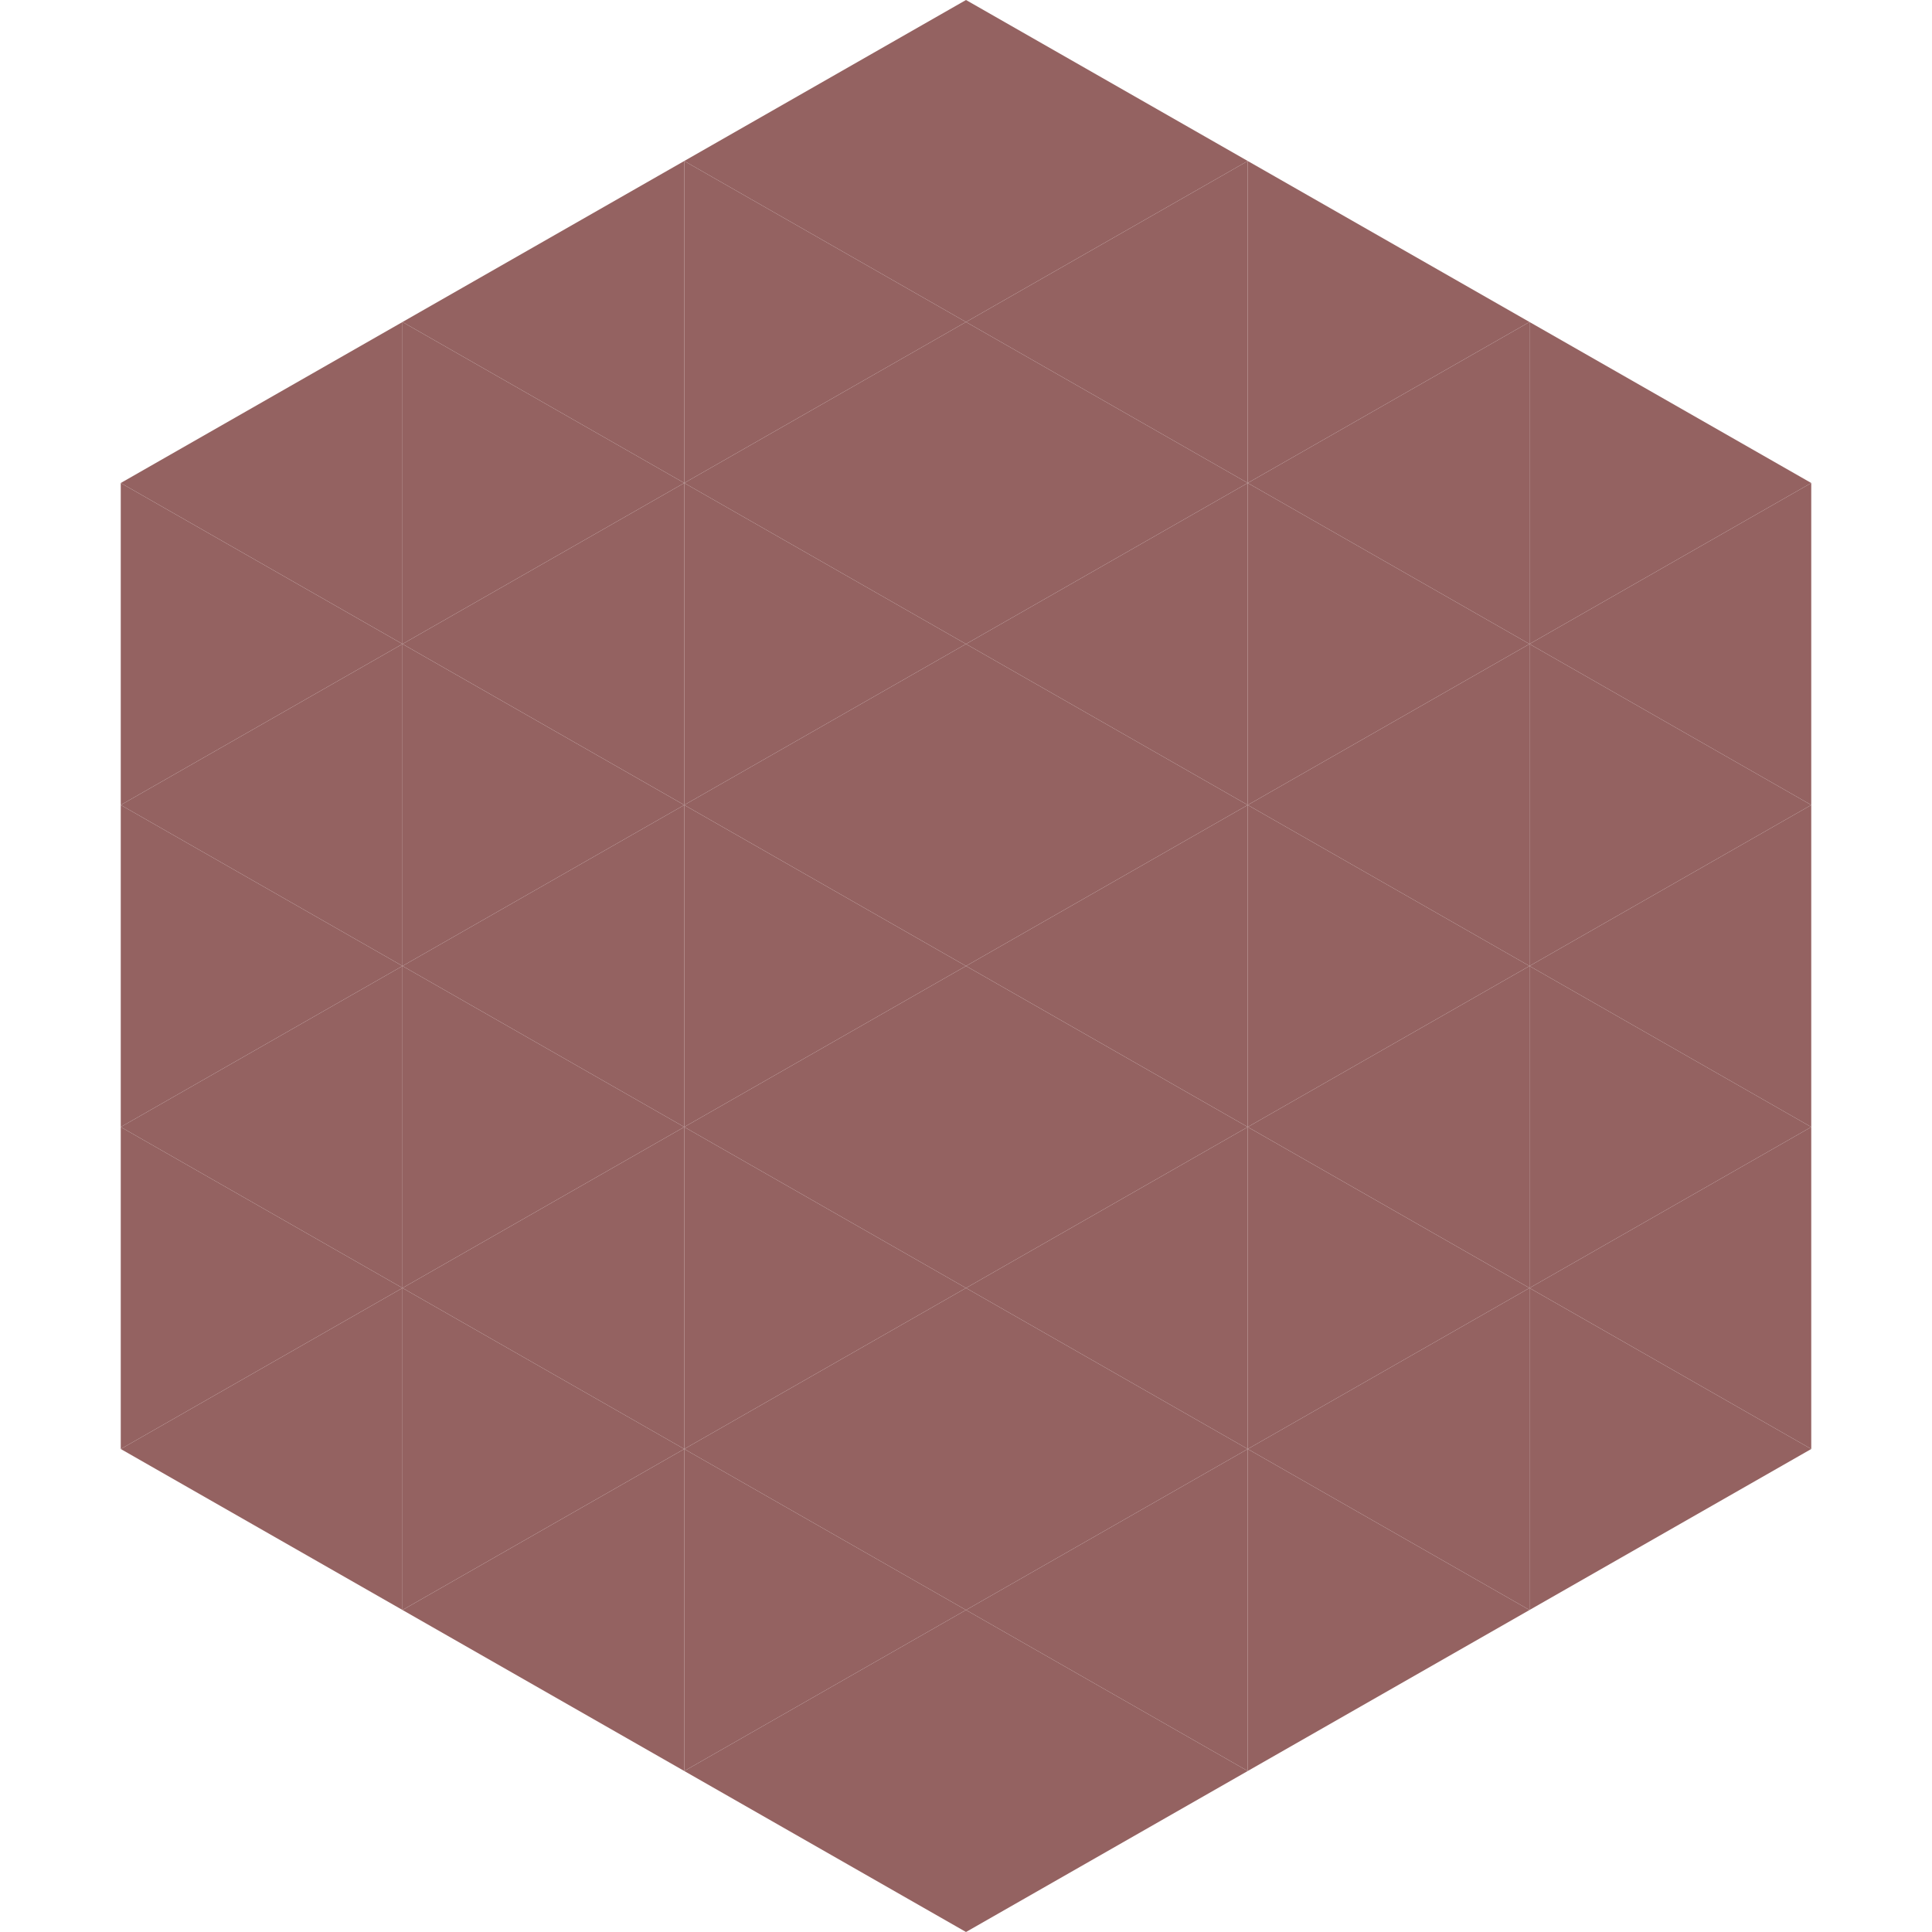
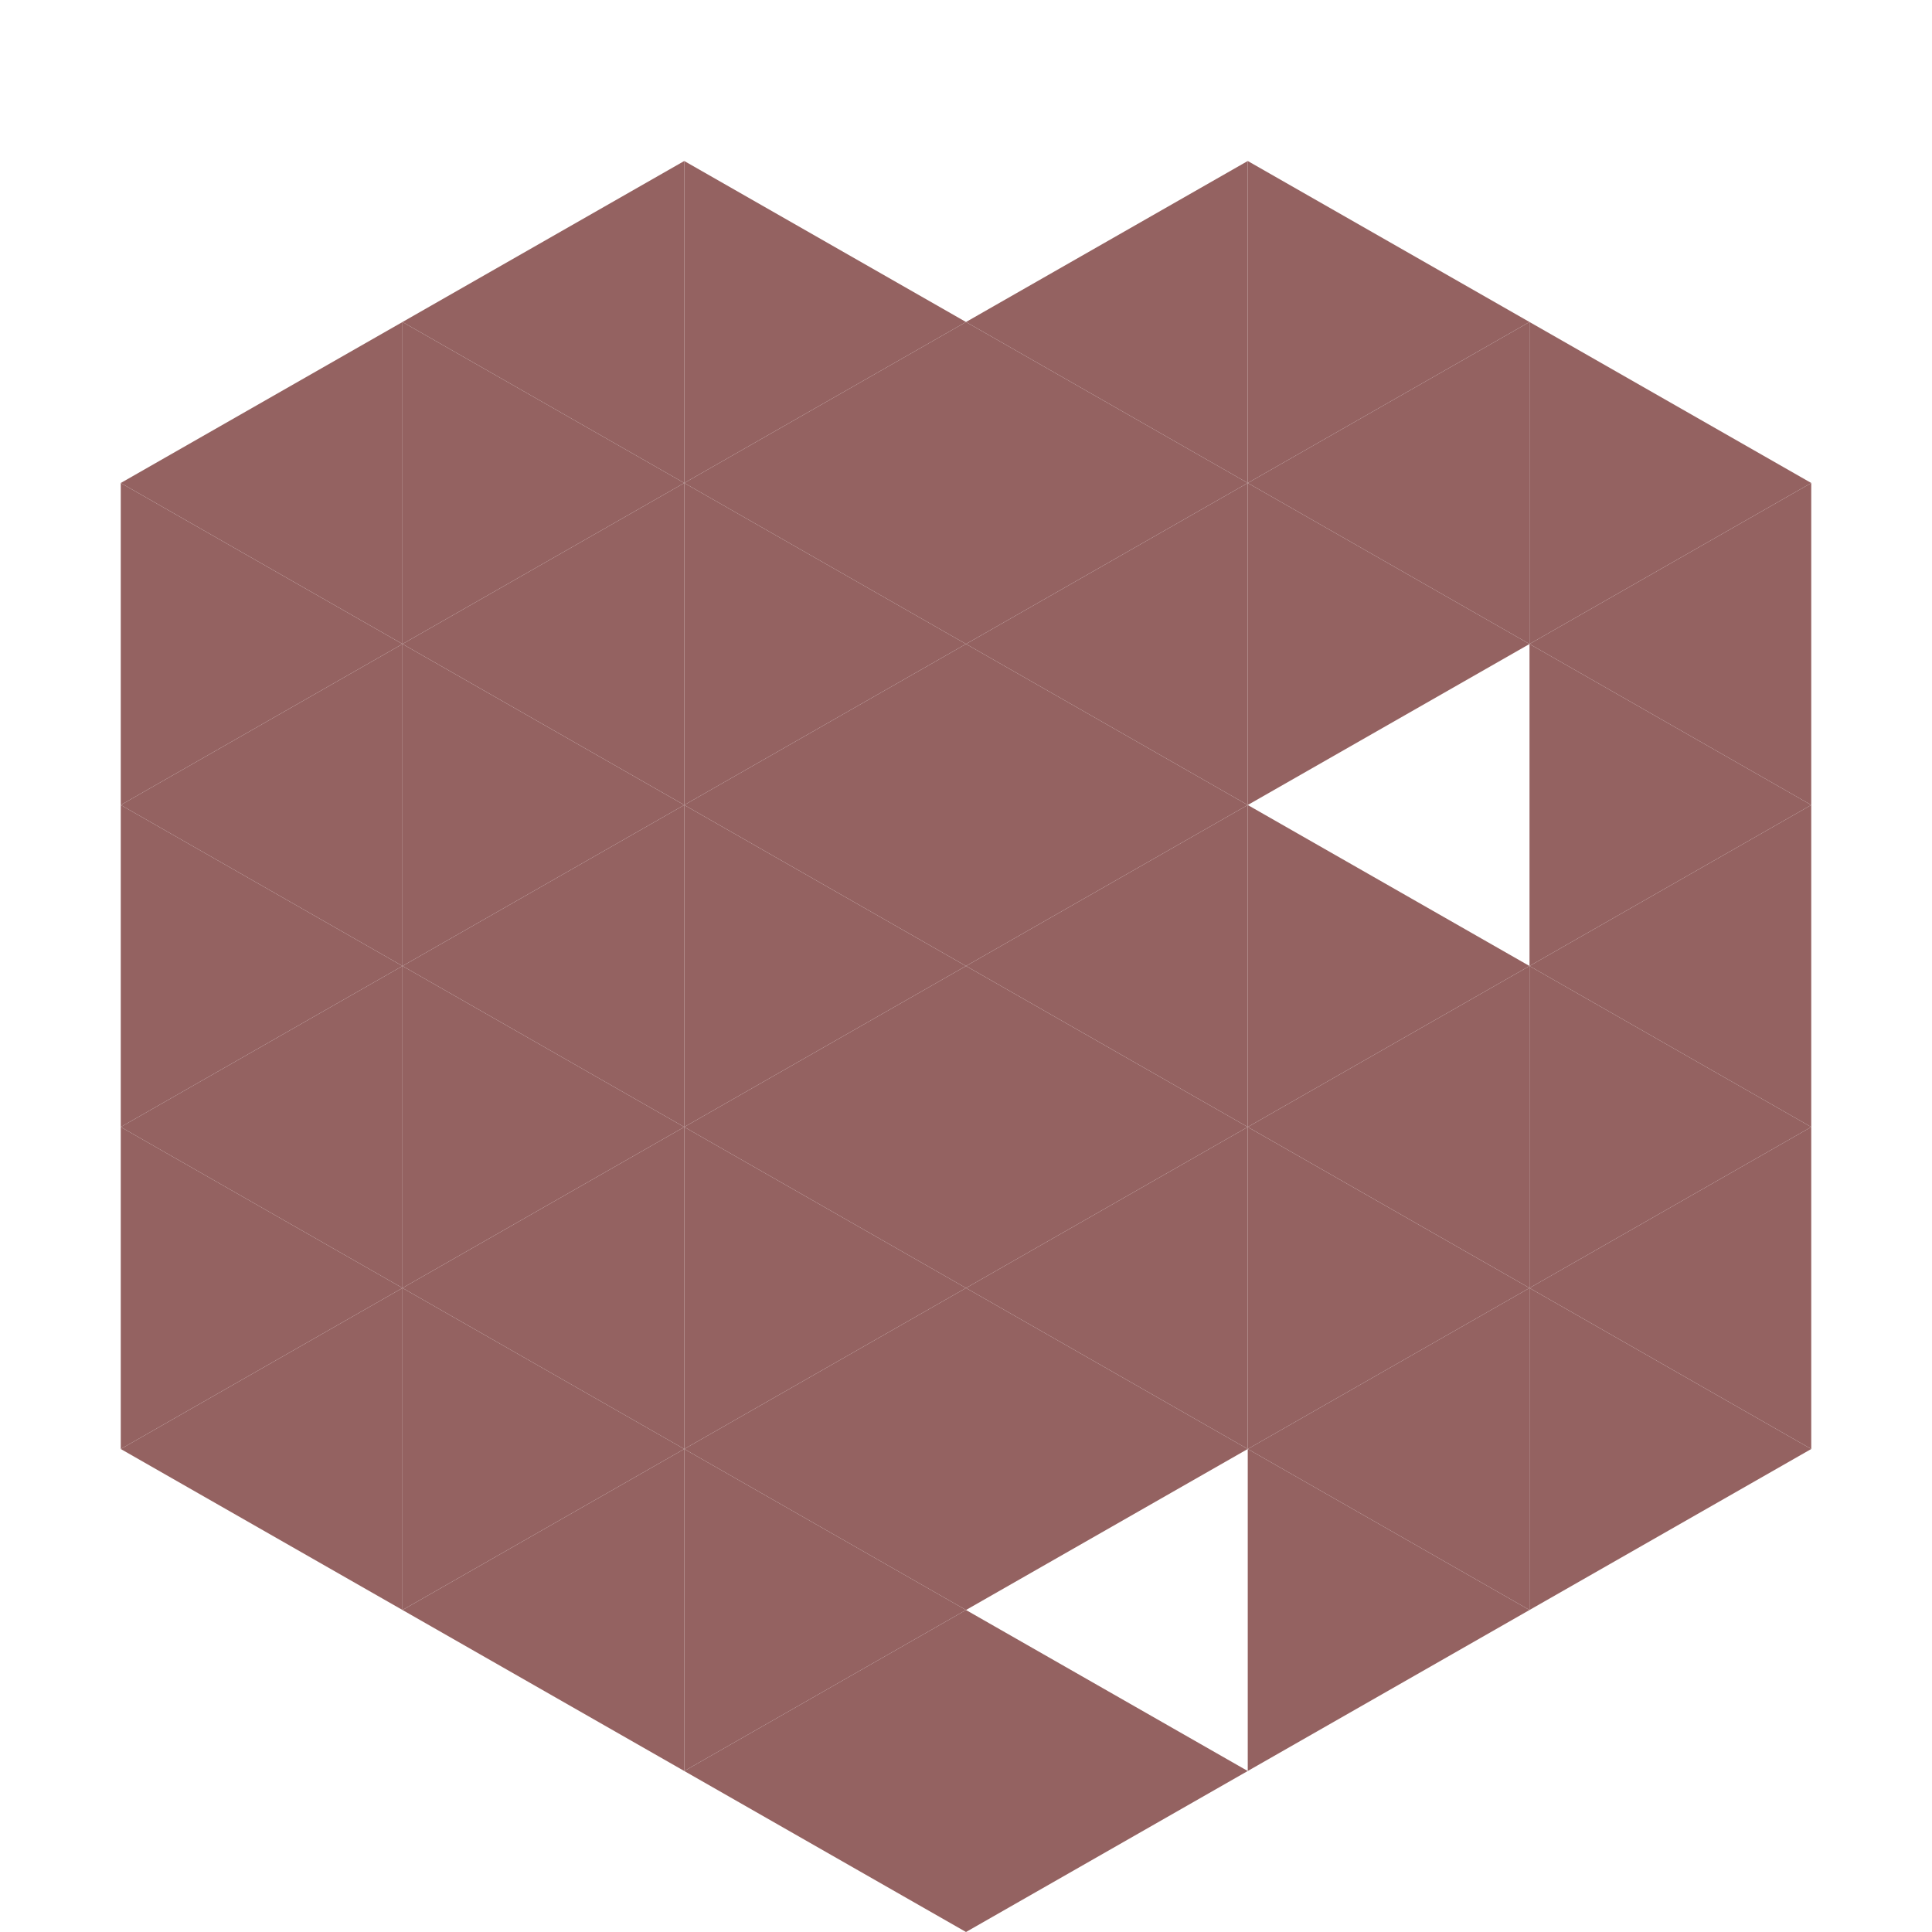
<svg xmlns="http://www.w3.org/2000/svg" width="240" height="240">
  <polygon points="50,40 15,60 50,80" style="fill:rgb(148,98,97)" />
  <polygon points="190,40 225,60 190,80" style="fill:rgb(148,98,97)" />
  <polygon points="15,60 50,80 15,100" style="fill:rgb(148,98,97)" />
  <polygon points="225,60 190,80 225,100" style="fill:rgb(148,98,97)" />
  <polygon points="50,80 15,100 50,120" style="fill:rgb(148,98,97)" />
  <polygon points="190,80 225,100 190,120" style="fill:rgb(148,98,97)" />
  <polygon points="15,100 50,120 15,140" style="fill:rgb(148,98,97)" />
  <polygon points="225,100 190,120 225,140" style="fill:rgb(148,98,97)" />
  <polygon points="50,120 15,140 50,160" style="fill:rgb(148,98,97)" />
  <polygon points="190,120 225,140 190,160" style="fill:rgb(148,98,97)" />
  <polygon points="15,140 50,160 15,180" style="fill:rgb(148,98,97)" />
  <polygon points="225,140 190,160 225,180" style="fill:rgb(148,98,97)" />
  <polygon points="50,160 15,180 50,200" style="fill:rgb(148,98,97)" />
  <polygon points="190,160 225,180 190,200" style="fill:rgb(148,98,97)" />
  <polygon points="15,180 50,200 15,220" style="fill:rgb(255,255,255); fill-opacity:0" />
  <polygon points="225,180 190,200 225,220" style="fill:rgb(255,255,255); fill-opacity:0" />
  <polygon points="50,0 85,20 50,40" style="fill:rgb(255,255,255); fill-opacity:0" />
  <polygon points="190,0 155,20 190,40" style="fill:rgb(255,255,255); fill-opacity:0" />
  <polygon points="85,20 50,40 85,60" style="fill:rgb(148,98,97)" />
  <polygon points="155,20 190,40 155,60" style="fill:rgb(148,98,97)" />
  <polygon points="50,40 85,60 50,80" style="fill:rgb(148,98,97)" />
  <polygon points="190,40 155,60 190,80" style="fill:rgb(148,98,97)" />
  <polygon points="85,60 50,80 85,100" style="fill:rgb(148,98,97)" />
  <polygon points="155,60 190,80 155,100" style="fill:rgb(148,98,97)" />
  <polygon points="50,80 85,100 50,120" style="fill:rgb(148,98,97)" />
-   <polygon points="190,80 155,100 190,120" style="fill:rgb(148,98,97)" />
  <polygon points="85,100 50,120 85,140" style="fill:rgb(148,98,97)" />
  <polygon points="155,100 190,120 155,140" style="fill:rgb(148,98,97)" />
  <polygon points="50,120 85,140 50,160" style="fill:rgb(148,98,97)" />
  <polygon points="190,120 155,140 190,160" style="fill:rgb(148,98,97)" />
  <polygon points="85,140 50,160 85,180" style="fill:rgb(148,98,97)" />
  <polygon points="155,140 190,160 155,180" style="fill:rgb(148,98,97)" />
  <polygon points="50,160 85,180 50,200" style="fill:rgb(148,98,97)" />
  <polygon points="190,160 155,180 190,200" style="fill:rgb(148,98,97)" />
  <polygon points="85,180 50,200 85,220" style="fill:rgb(148,98,97)" />
  <polygon points="155,180 190,200 155,220" style="fill:rgb(148,98,97)" />
-   <polygon points="120,0 85,20 120,40" style="fill:rgb(148,98,97)" />
-   <polygon points="120,0 155,20 120,40" style="fill:rgb(148,98,97)" />
  <polygon points="85,20 120,40 85,60" style="fill:rgb(148,98,97)" />
  <polygon points="155,20 120,40 155,60" style="fill:rgb(148,98,97)" />
  <polygon points="120,40 85,60 120,80" style="fill:rgb(148,98,97)" />
  <polygon points="120,40 155,60 120,80" style="fill:rgb(148,98,97)" />
  <polygon points="85,60 120,80 85,100" style="fill:rgb(148,98,97)" />
  <polygon points="155,60 120,80 155,100" style="fill:rgb(148,98,97)" />
  <polygon points="120,80 85,100 120,120" style="fill:rgb(148,98,97)" />
  <polygon points="120,80 155,100 120,120" style="fill:rgb(148,98,97)" />
  <polygon points="85,100 120,120 85,140" style="fill:rgb(148,98,97)" />
  <polygon points="155,100 120,120 155,140" style="fill:rgb(148,98,97)" />
  <polygon points="120,120 85,140 120,160" style="fill:rgb(148,98,97)" />
  <polygon points="120,120 155,140 120,160" style="fill:rgb(148,98,97)" />
  <polygon points="85,140 120,160 85,180" style="fill:rgb(148,98,97)" />
  <polygon points="155,140 120,160 155,180" style="fill:rgb(148,98,97)" />
  <polygon points="120,160 85,180 120,200" style="fill:rgb(148,98,97)" />
  <polygon points="120,160 155,180 120,200" style="fill:rgb(148,98,97)" />
  <polygon points="85,180 120,200 85,220" style="fill:rgb(148,98,97)" />
-   <polygon points="155,180 120,200 155,220" style="fill:rgb(148,98,97)" />
  <polygon points="120,200 85,220 120,240" style="fill:rgb(148,98,97)" />
  <polygon points="120,200 155,220 120,240" style="fill:rgb(148,98,97)" />
  <polygon points="85,220 120,240 85,260" style="fill:rgb(255,255,255); fill-opacity:0" />
  <polygon points="155,220 120,240 155,260" style="fill:rgb(255,255,255); fill-opacity:0" />
</svg>